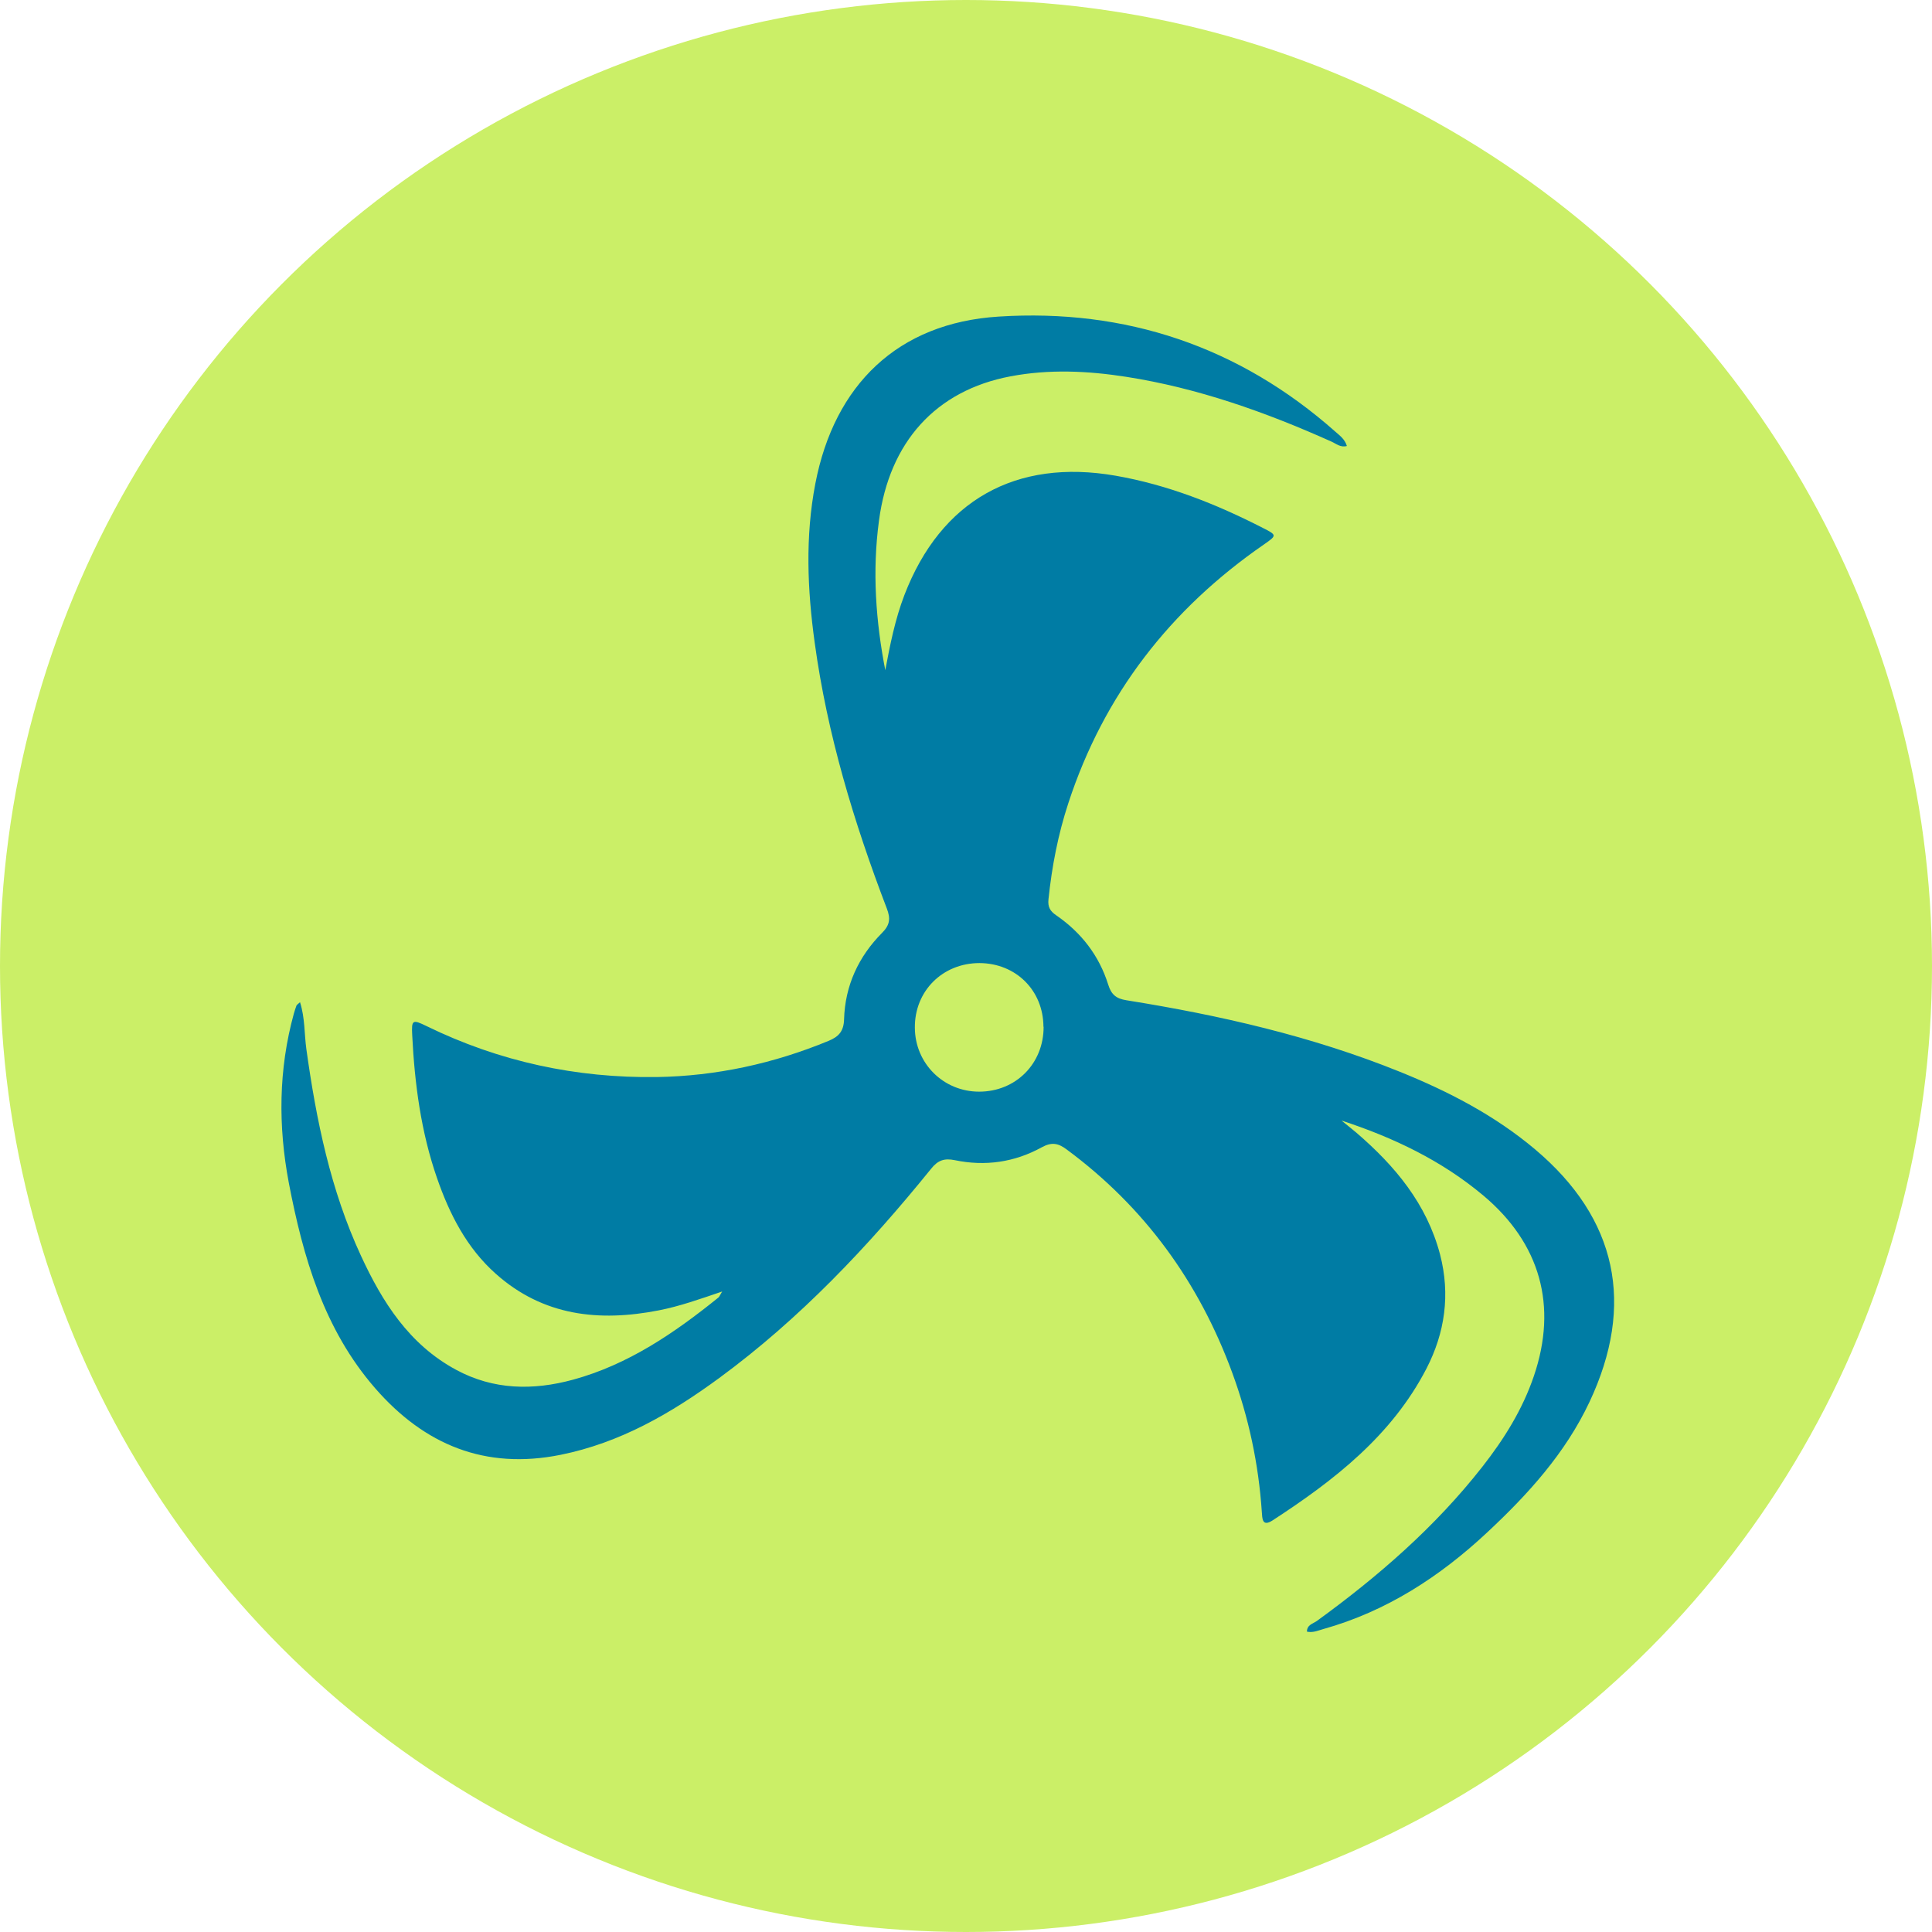
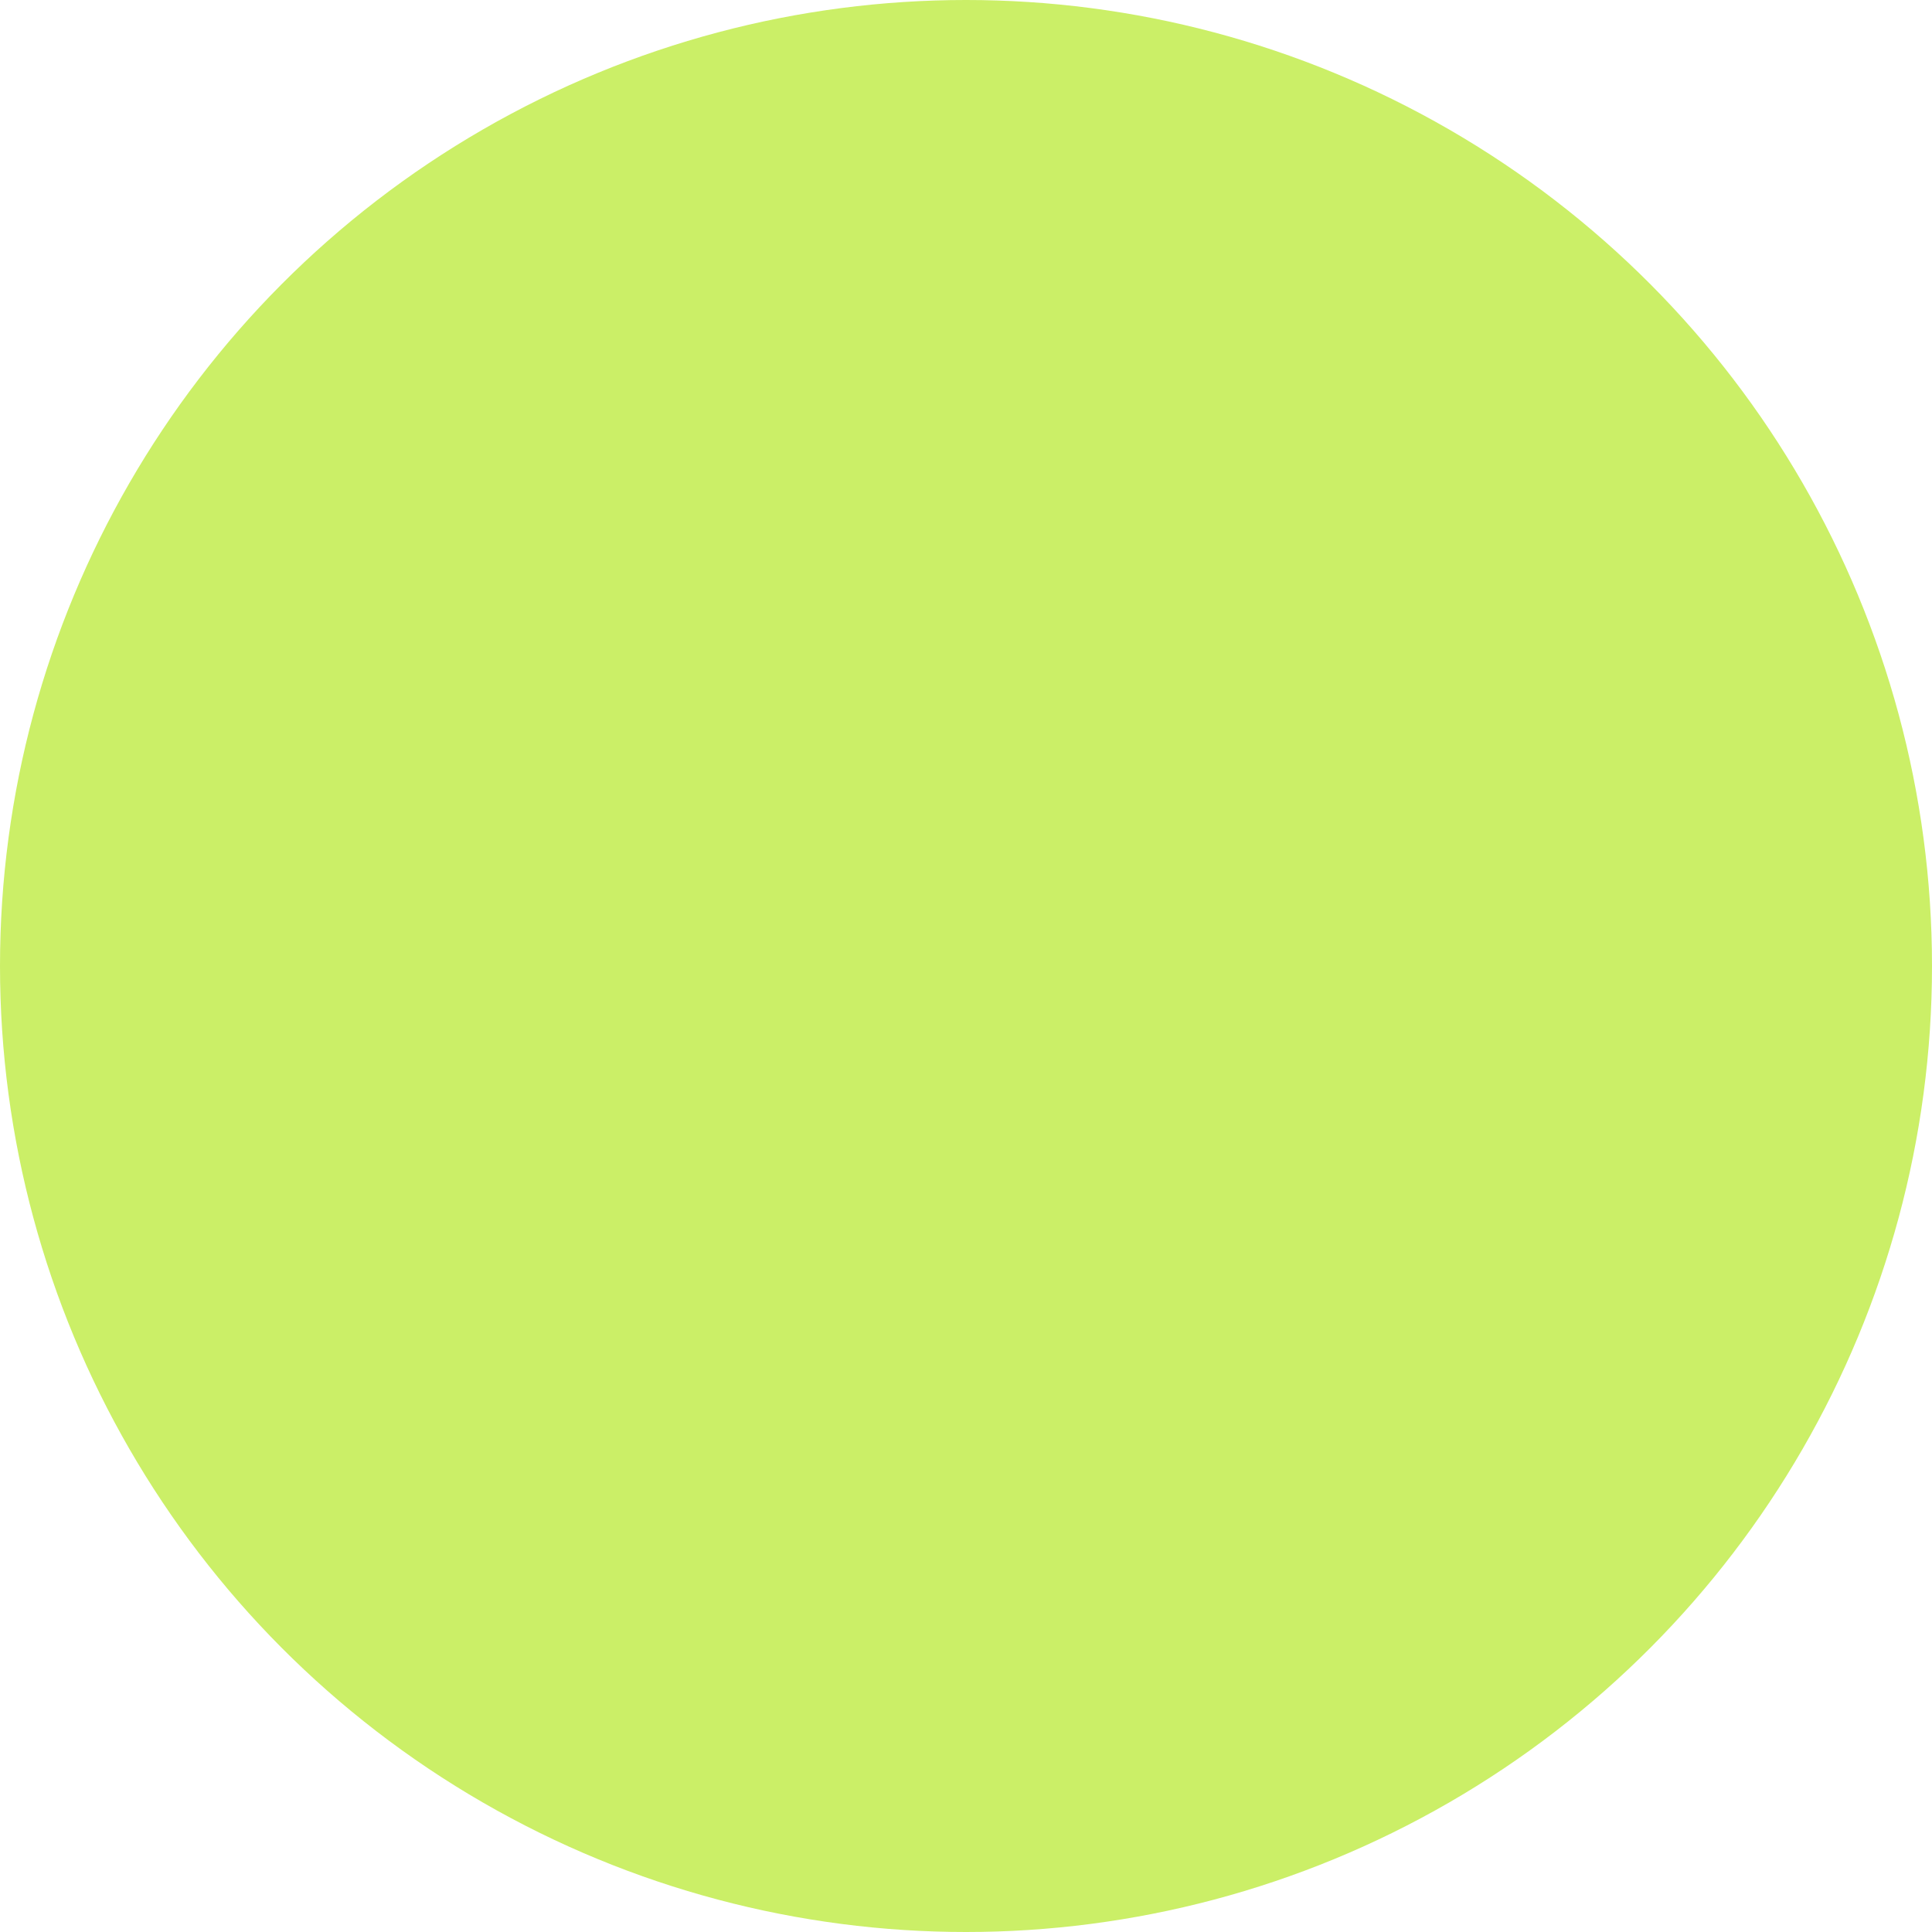
<svg xmlns="http://www.w3.org/2000/svg" width="119" height="119" viewBox="0 0 119 119" fill="none">
  <circle cx="59.5" cy="59.5" r="59.5" fill="#CBEF67" />
  <g clip-path="url(#clip0_184_34)">
-     <path d="M54.52 41.32C54.82 39.73 55.13 38.15 55.71 36.64C57.95 30.83 62.56 28.23 68.71 29.3C71.92 29.86 74.9 31.04 77.79 32.52C78.66 32.96 78.65 32.98 77.86 33.53C72.08 37.52 67.99 42.78 65.8 49.48C65.17 51.4 64.79 53.37 64.58 55.39C64.53 55.87 64.68 56.12 65.06 56.38C66.6 57.44 67.7 58.86 68.26 60.65C68.45 61.26 68.75 61.51 69.38 61.61C75.13 62.53 80.79 63.82 86.21 66.01C89.21 67.22 92.07 68.7 94.56 70.8C99.61 75.06 100.73 80.35 97.9 86.36C96.41 89.52 94.11 92.05 91.6 94.39C88.69 97.11 85.4 99.25 81.51 100.34C81.19 100.43 80.87 100.58 80.5 100.5C80.5 100.08 80.87 100.01 81.1 99.85C84.89 97.1 88.4 94.05 91.3 90.35C92.64 88.64 93.78 86.82 94.48 84.75C95.95 80.43 94.87 76.59 91.38 73.65C88.81 71.49 85.84 70.07 82.63 69.02C82.94 69.27 83.25 69.52 83.56 69.78C85.93 71.82 87.88 74.15 88.7 77.27C89.34 79.74 89 82.09 87.86 84.3C85.72 88.43 82.18 91.18 78.38 93.65C77.73 94.07 77.75 93.51 77.72 93.11C77.52 90.16 76.91 87.3 75.89 84.53C73.84 78.96 70.49 74.34 65.7 70.8C65.18 70.41 64.78 70.33 64.16 70.67C62.49 71.59 60.68 71.85 58.81 71.46C58.17 71.33 57.77 71.46 57.35 71.99C53.48 76.77 49.28 81.22 44.31 84.87C41.34 87.05 38.2 88.87 34.52 89.61C29.89 90.54 26.15 89 23.11 85.51C19.95 81.88 18.67 77.44 17.79 72.86C17.13 69.37 17.15 65.88 18.1 62.43C18.15 62.26 18.2 62.1 18.26 61.94C18.28 61.89 18.34 61.86 18.48 61.73C18.79 62.71 18.74 63.68 18.87 64.62C19.48 69 20.36 73.3 22.23 77.34C23.55 80.2 25.2 82.81 28.09 84.37C30.4 85.62 32.84 85.65 35.3 84.98C38.7 84.05 41.55 82.1 44.25 79.92C44.31 79.87 44.34 79.78 44.48 79.55C43.1 80.02 41.86 80.46 40.58 80.71C36.9 81.43 33.46 81.06 30.54 78.46C28.75 76.87 27.69 74.79 26.92 72.57C25.93 69.72 25.54 66.76 25.39 63.76C25.34 62.81 25.41 62.78 26.27 63.2C30.75 65.39 35.5 66.41 40.46 66.34C44.12 66.28 47.65 65.51 51.04 64.11C51.67 63.85 51.97 63.51 51.99 62.78C52.05 60.71 52.88 58.92 54.33 57.46C54.82 56.97 54.86 56.57 54.62 55.95C52.59 50.64 50.95 45.22 50.18 39.58C49.73 36.32 49.59 33.06 50.22 29.79C51.39 23.7 55.3 19.89 61.51 19.5C69.33 19 76.32 21.34 82.24 26.58C82.51 26.82 82.83 27.04 82.96 27.47C82.57 27.58 82.3 27.33 82.01 27.2C77.95 25.38 73.78 23.9 69.37 23.21C67 22.84 64.61 22.73 62.24 23.18C57.64 24.05 54.78 27.22 54.14 32.07C53.72 35.18 53.94 38.27 54.54 41.34L54.52 41.32ZM64.27 63.24C64.26 61 62.57 59.33 60.33 59.32C58.06 59.32 56.33 61.04 56.35 63.3C56.36 65.5 58.11 67.24 60.31 67.24C62.57 67.24 64.29 65.51 64.28 63.24H64.27Z" fill="#007CA4" />
+     <path d="M54.52 41.32C54.82 39.73 55.13 38.15 55.71 36.64C57.95 30.83 62.56 28.23 68.71 29.3C71.92 29.86 74.9 31.04 77.79 32.52C78.66 32.96 78.65 32.98 77.86 33.53C72.08 37.52 67.99 42.78 65.8 49.48C65.17 51.4 64.79 53.37 64.58 55.39C64.53 55.87 64.68 56.12 65.06 56.38C66.6 57.44 67.7 58.86 68.26 60.65C68.45 61.26 68.75 61.51 69.38 61.61C75.13 62.53 80.79 63.82 86.21 66.01C89.21 67.22 92.07 68.7 94.56 70.8C99.61 75.06 100.73 80.35 97.9 86.36C96.41 89.52 94.11 92.05 91.6 94.39C88.69 97.11 85.4 99.25 81.51 100.34C81.19 100.43 80.87 100.58 80.5 100.5C80.5 100.08 80.87 100.01 81.1 99.85C84.89 97.1 88.4 94.05 91.3 90.35C92.64 88.64 93.78 86.82 94.48 84.75C95.95 80.43 94.87 76.59 91.38 73.65C88.81 71.49 85.84 70.07 82.63 69.02C82.94 69.27 83.25 69.52 83.56 69.78C85.93 71.82 87.88 74.15 88.7 77.27C89.34 79.74 89 82.09 87.86 84.3C85.72 88.43 82.18 91.18 78.38 93.65C77.73 94.07 77.75 93.51 77.72 93.11C77.52 90.16 76.91 87.3 75.89 84.53C73.84 78.96 70.49 74.34 65.7 70.8C65.18 70.41 64.78 70.33 64.16 70.67C62.49 71.59 60.68 71.85 58.81 71.46C58.17 71.33 57.77 71.46 57.35 71.99C53.48 76.77 49.28 81.22 44.31 84.87C41.34 87.05 38.2 88.87 34.52 89.61C29.89 90.54 26.15 89 23.11 85.51C19.95 81.88 18.67 77.44 17.79 72.86C17.13 69.37 17.15 65.88 18.1 62.43C18.15 62.26 18.2 62.1 18.26 61.94C18.28 61.89 18.34 61.86 18.48 61.73C18.79 62.71 18.74 63.68 18.87 64.62C19.48 69 20.36 73.3 22.23 77.34C23.55 80.2 25.2 82.81 28.09 84.37C30.4 85.62 32.84 85.65 35.3 84.98C38.7 84.05 41.55 82.1 44.25 79.92C44.31 79.87 44.34 79.78 44.48 79.55C43.1 80.02 41.86 80.46 40.58 80.71C36.9 81.43 33.46 81.06 30.54 78.46C28.75 76.87 27.69 74.79 26.92 72.57C25.93 69.72 25.54 66.76 25.39 63.76C25.34 62.81 25.41 62.78 26.27 63.2C30.75 65.39 35.5 66.41 40.46 66.34C44.12 66.28 47.65 65.51 51.04 64.11C51.67 63.85 51.97 63.51 51.99 62.78C52.05 60.71 52.88 58.92 54.33 57.46C54.82 56.97 54.86 56.57 54.62 55.95C52.59 50.64 50.95 45.22 50.18 39.58C49.73 36.32 49.59 33.06 50.22 29.79C51.39 23.7 55.3 19.89 61.51 19.5C69.33 19 76.32 21.34 82.24 26.58C82.51 26.82 82.83 27.04 82.96 27.47C82.57 27.58 82.3 27.33 82.01 27.2C77.95 25.38 73.78 23.9 69.37 23.21C67 22.84 64.61 22.73 62.24 23.18C57.64 24.05 54.78 27.22 54.14 32.07C53.72 35.18 53.94 38.27 54.54 41.34L54.52 41.32ZM64.27 63.24C64.26 61 62.57 59.33 60.33 59.32C58.06 59.32 56.33 61.04 56.35 63.3C56.36 65.5 58.11 67.24 60.31 67.24C62.57 67.24 64.29 65.51 64.28 63.24Z" fill="#007CA4" />
  </g>
  <defs>
    <clipPath id="clip0_184_34">
-       <rect width="90" height="87.27" fill="white" transform="translate(14 16)" />
-     </clipPath>
+       </clipPath>
  </defs>
</svg>